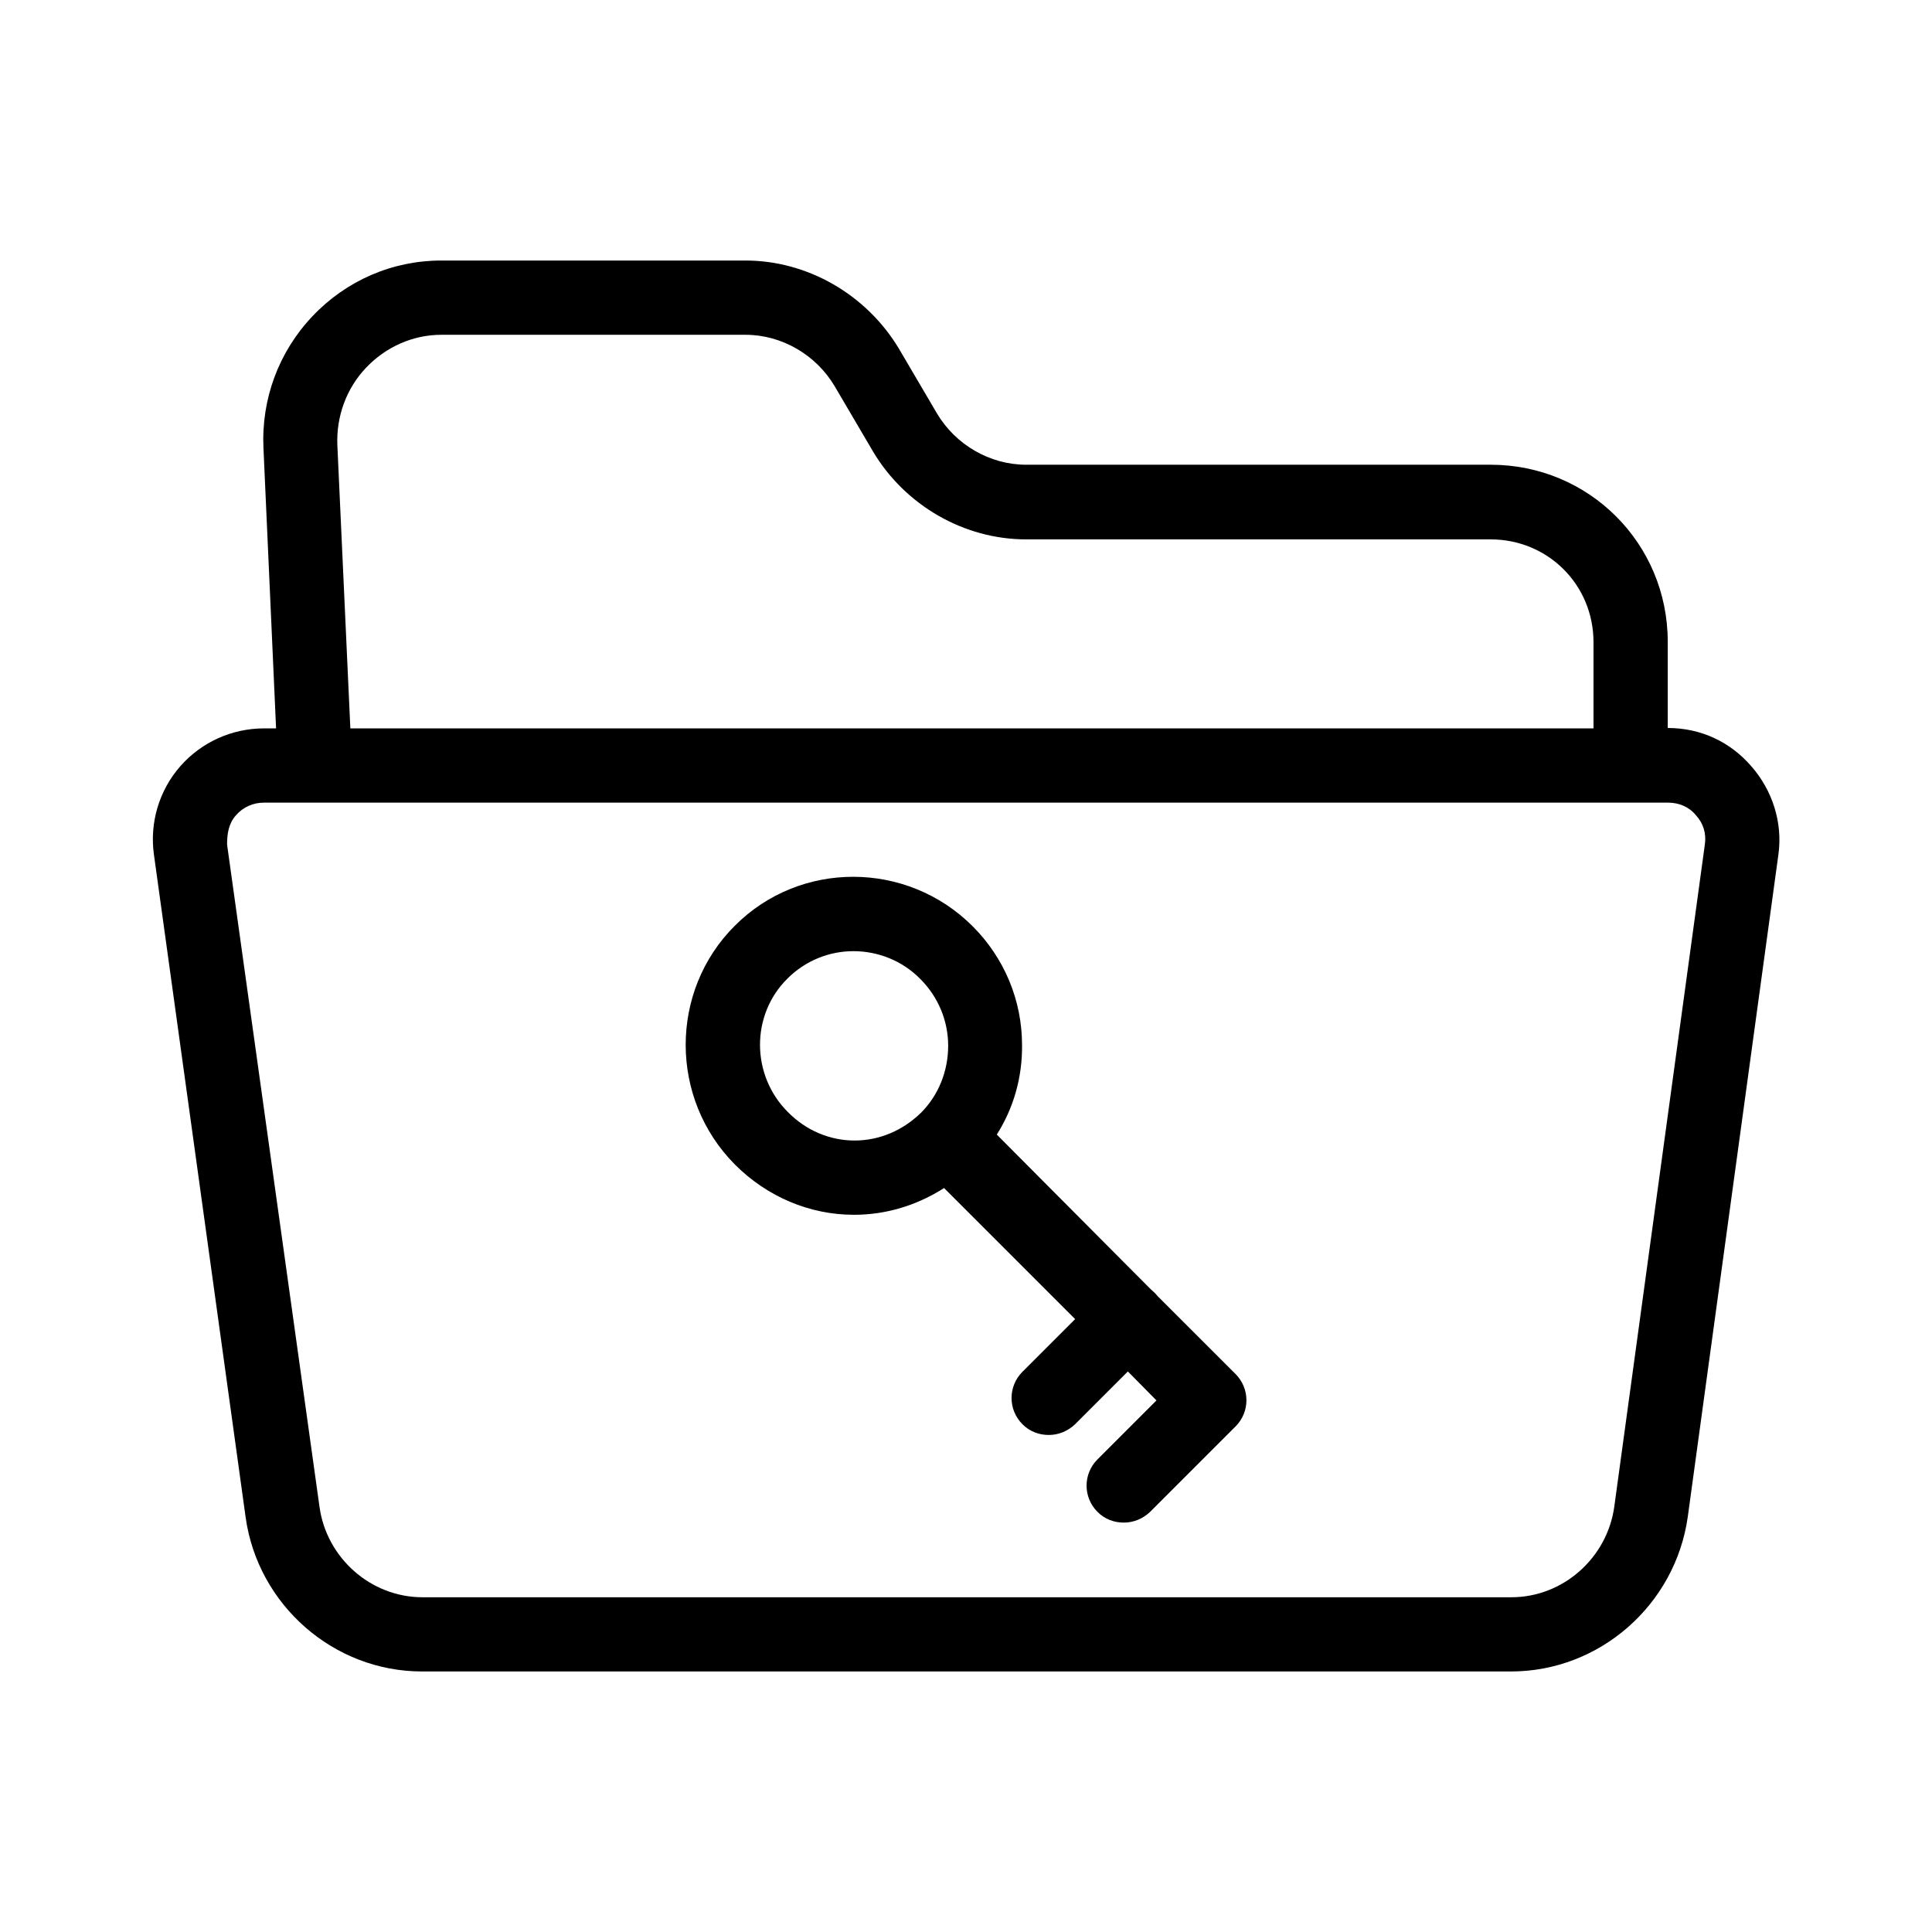
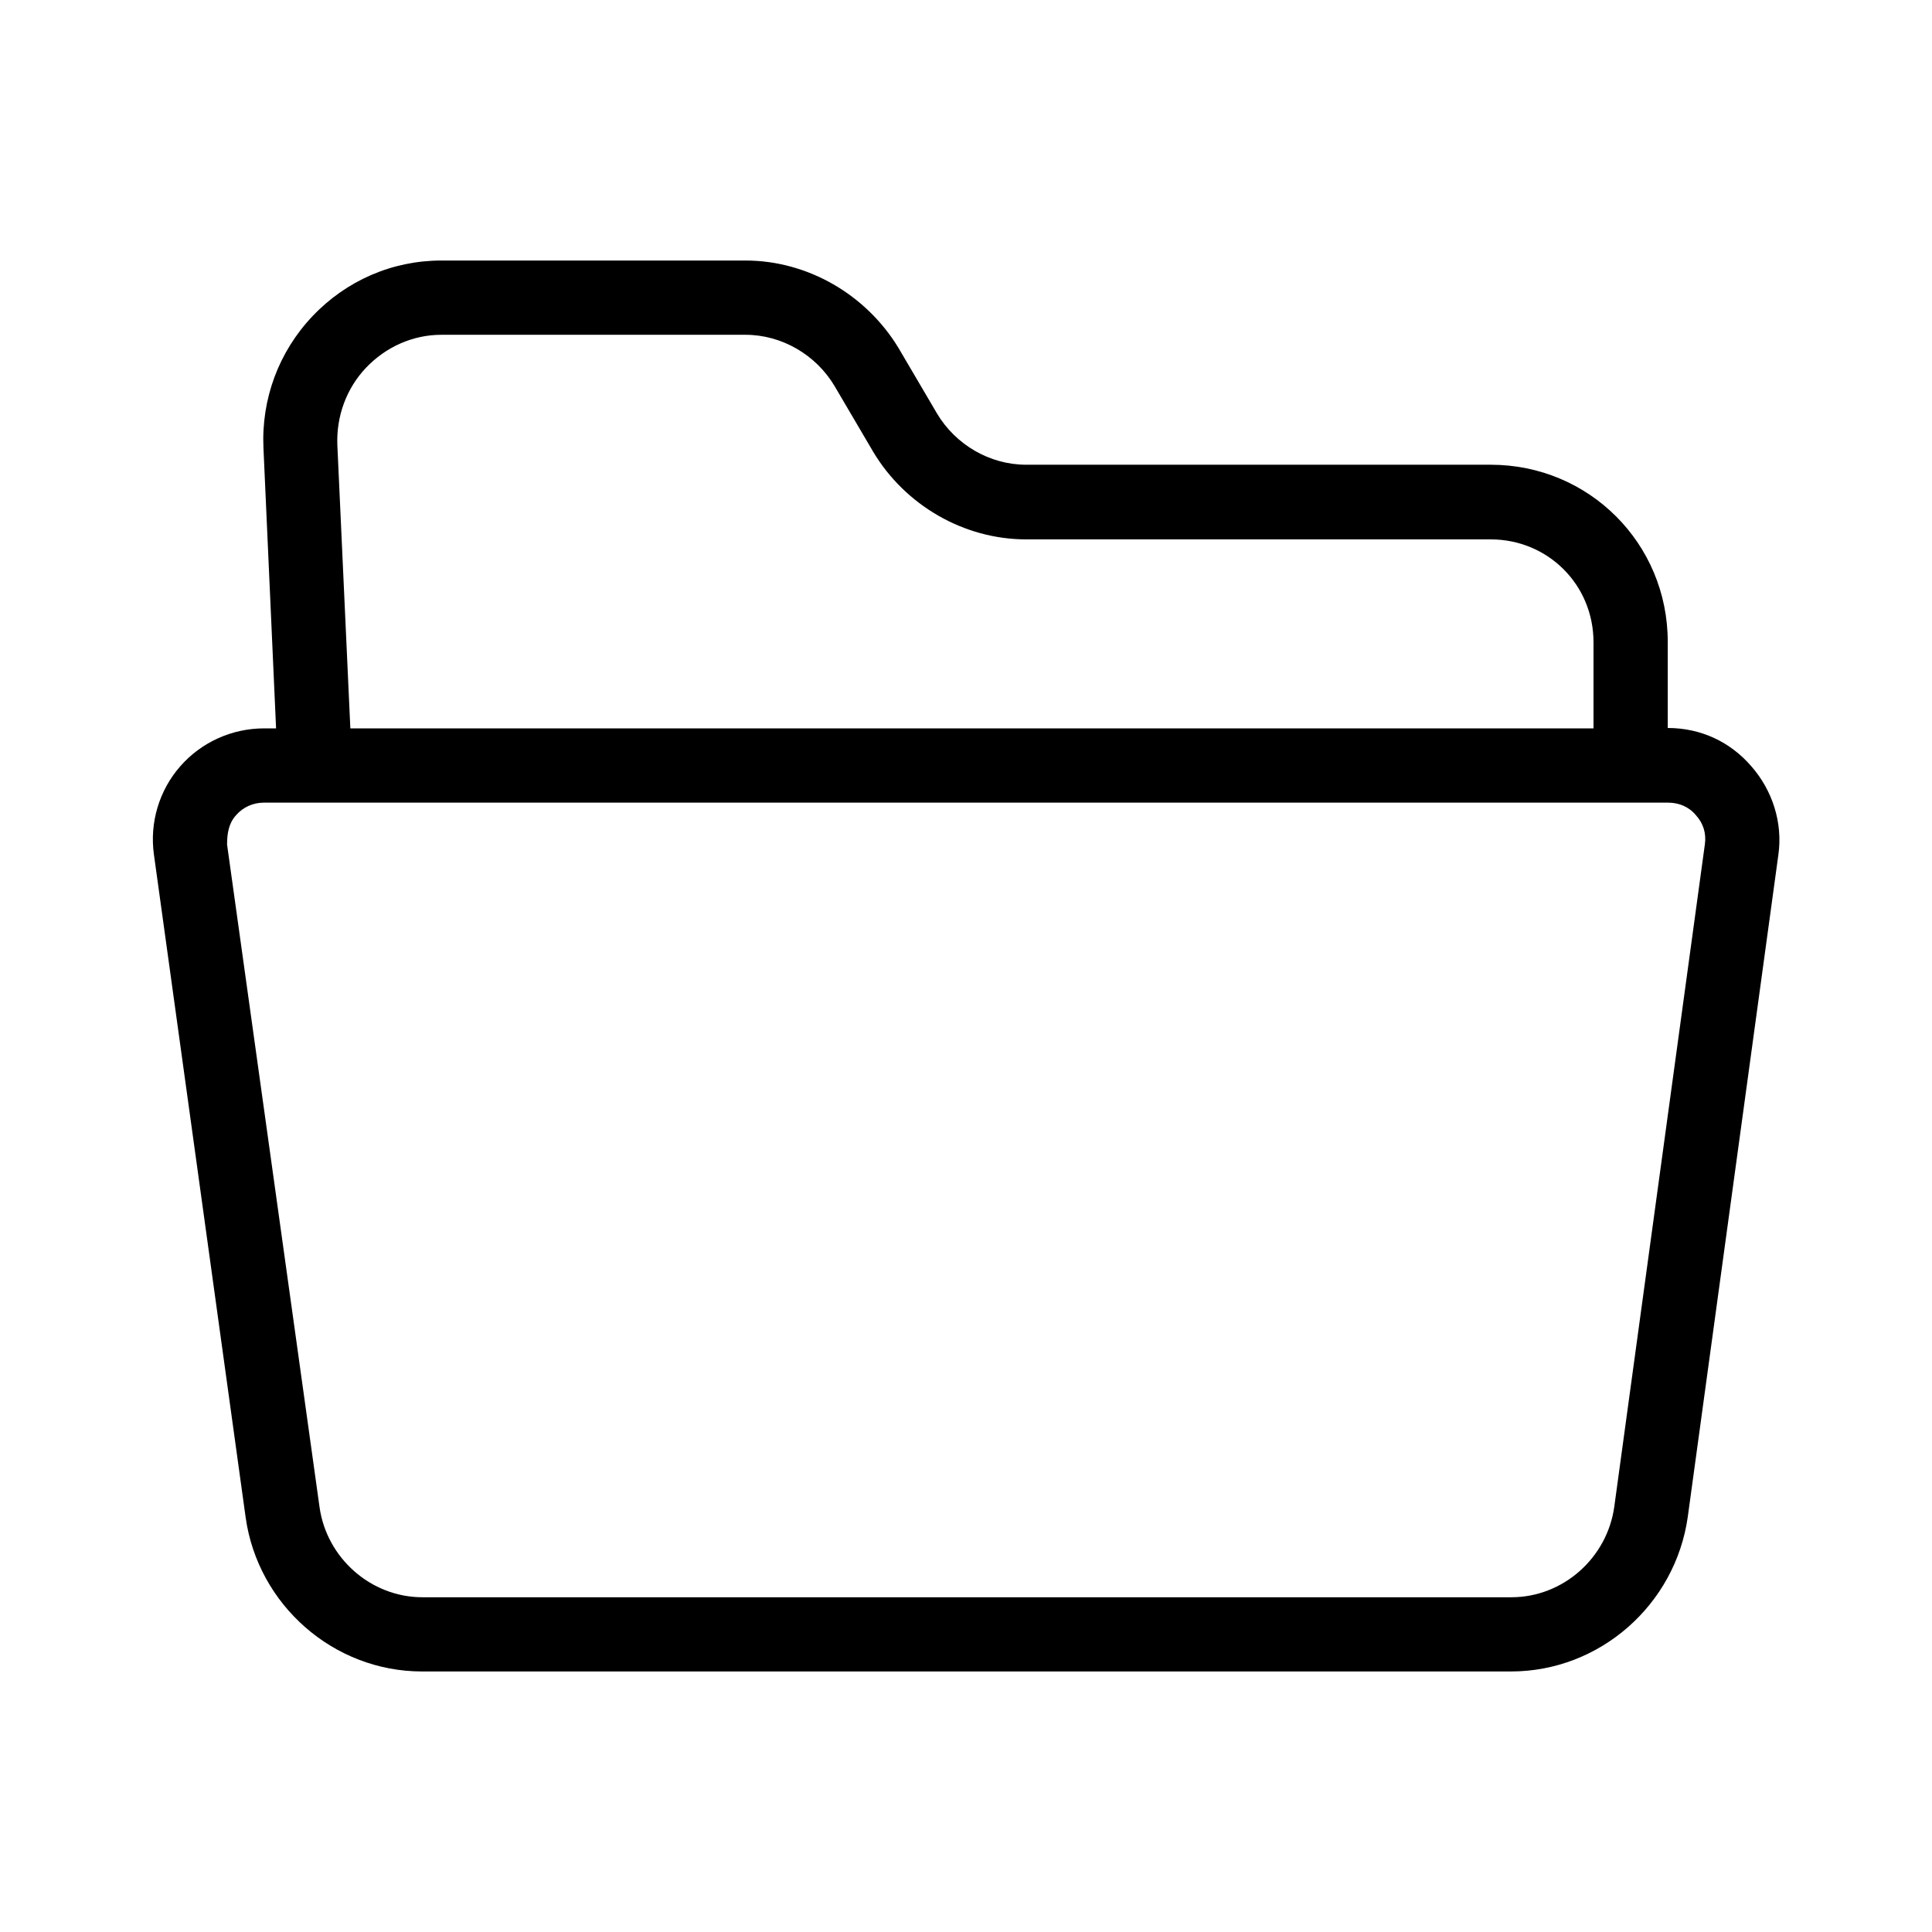
<svg xmlns="http://www.w3.org/2000/svg" fill="#000000" width="800px" height="800px" version="1.1" viewBox="144 144 512 512">
  <g>
    <path d="m608.11 347.06c-5.512-6.394-13.285-10.137-22.141-10.137v-22.828c0-26.074-20.859-46.938-46.938-46.938h-123.1c-9.645 0-18.695-5.312-23.617-13.578l-10.234-17.418c-8.559-14.07-24.008-23.121-40.539-23.121h-80.59c-12.988 0-25.191 5.312-34.145 14.762-8.953 9.445-13.578 21.941-12.988 34.934l3.344 74.293-3.144-0.004c-8.562 0-16.629 3.641-22.238 10.035-5.609 6.394-8.168 14.957-6.988 23.418l24.305 175.64c3.246 23.223 23.32 40.836 46.738 40.836h288.61c23.52 0 43.59-17.711 46.84-41.031l24.008-175.45c1.184-8.461-1.574-17.02-7.184-23.418zm-367.13-105.58c5.215-5.512 12.398-8.758 19.977-8.758h80.59c9.645 0 18.695 5.312 23.617 13.578l10.234 17.418c8.461 14.168 24.008 23.223 40.539 23.223h123.1c15.152 0 27.258 12.004 27.258 27.258v22.828h-329.45l-3.445-75.078c-0.293-7.578 2.363-14.961 7.578-20.469zm354.83 126.25-24.008 175.55c-1.871 13.578-13.578 24.008-27.258 24.008h-288.61c-13.676 0-25.387-10.43-27.258-23.91l-24.5-175.55c0-2.856 0.395-5.609 2.363-7.773 1.871-2.164 4.527-3.344 7.379-3.344h372.15c2.856 0 5.512 1.082 7.379 3.344 1.969 2.164 2.754 4.824 2.363 7.676z" />
-     <path d="m450.77 487.48c-0.297-0.395-0.59-0.688-0.887-0.984-0.297-0.297-0.688-0.59-0.984-0.887l-40.738-40.934c4.43-6.988 6.789-15.152 6.691-23.715 0-11.906-4.723-23.125-13.086-31.488-17.418-17.418-45.758-17.516-63.074-0.098-17.32 17.32-17.32 45.758 0.098 63.27 8.461 8.461 19.68 13.285 31.488 13.285h0.098c8.562 0 16.727-2.559 23.812-7.086l34.734 34.734-13.973 13.973c-3.836 3.836-3.836 10.035 0 13.875 1.969 1.969 4.43 2.856 6.988 2.856s5.019-0.984 6.988-2.856l13.973-13.973 7.578 7.676-15.645 15.645c-3.836 3.836-3.836 10.035 0 13.875 1.969 1.969 4.43 2.856 6.988 2.856 2.559 0 5.019-0.984 6.988-2.856l22.633-22.633c3.836-3.836 3.836-10.035 0-13.875zm-62.68-48.609c-4.723 4.625-10.922 7.379-17.613 7.379-6.691 0-12.988-2.754-17.711-7.578-9.742-9.742-9.84-25.684-0.098-35.324 4.82-4.82 11.121-7.281 17.516-7.281s12.891 2.461 17.711 7.379c4.723 4.723 7.379 11.02 7.379 17.711-0.004 6.695-2.559 13.09-7.184 17.715z" />
  </g>
</svg>